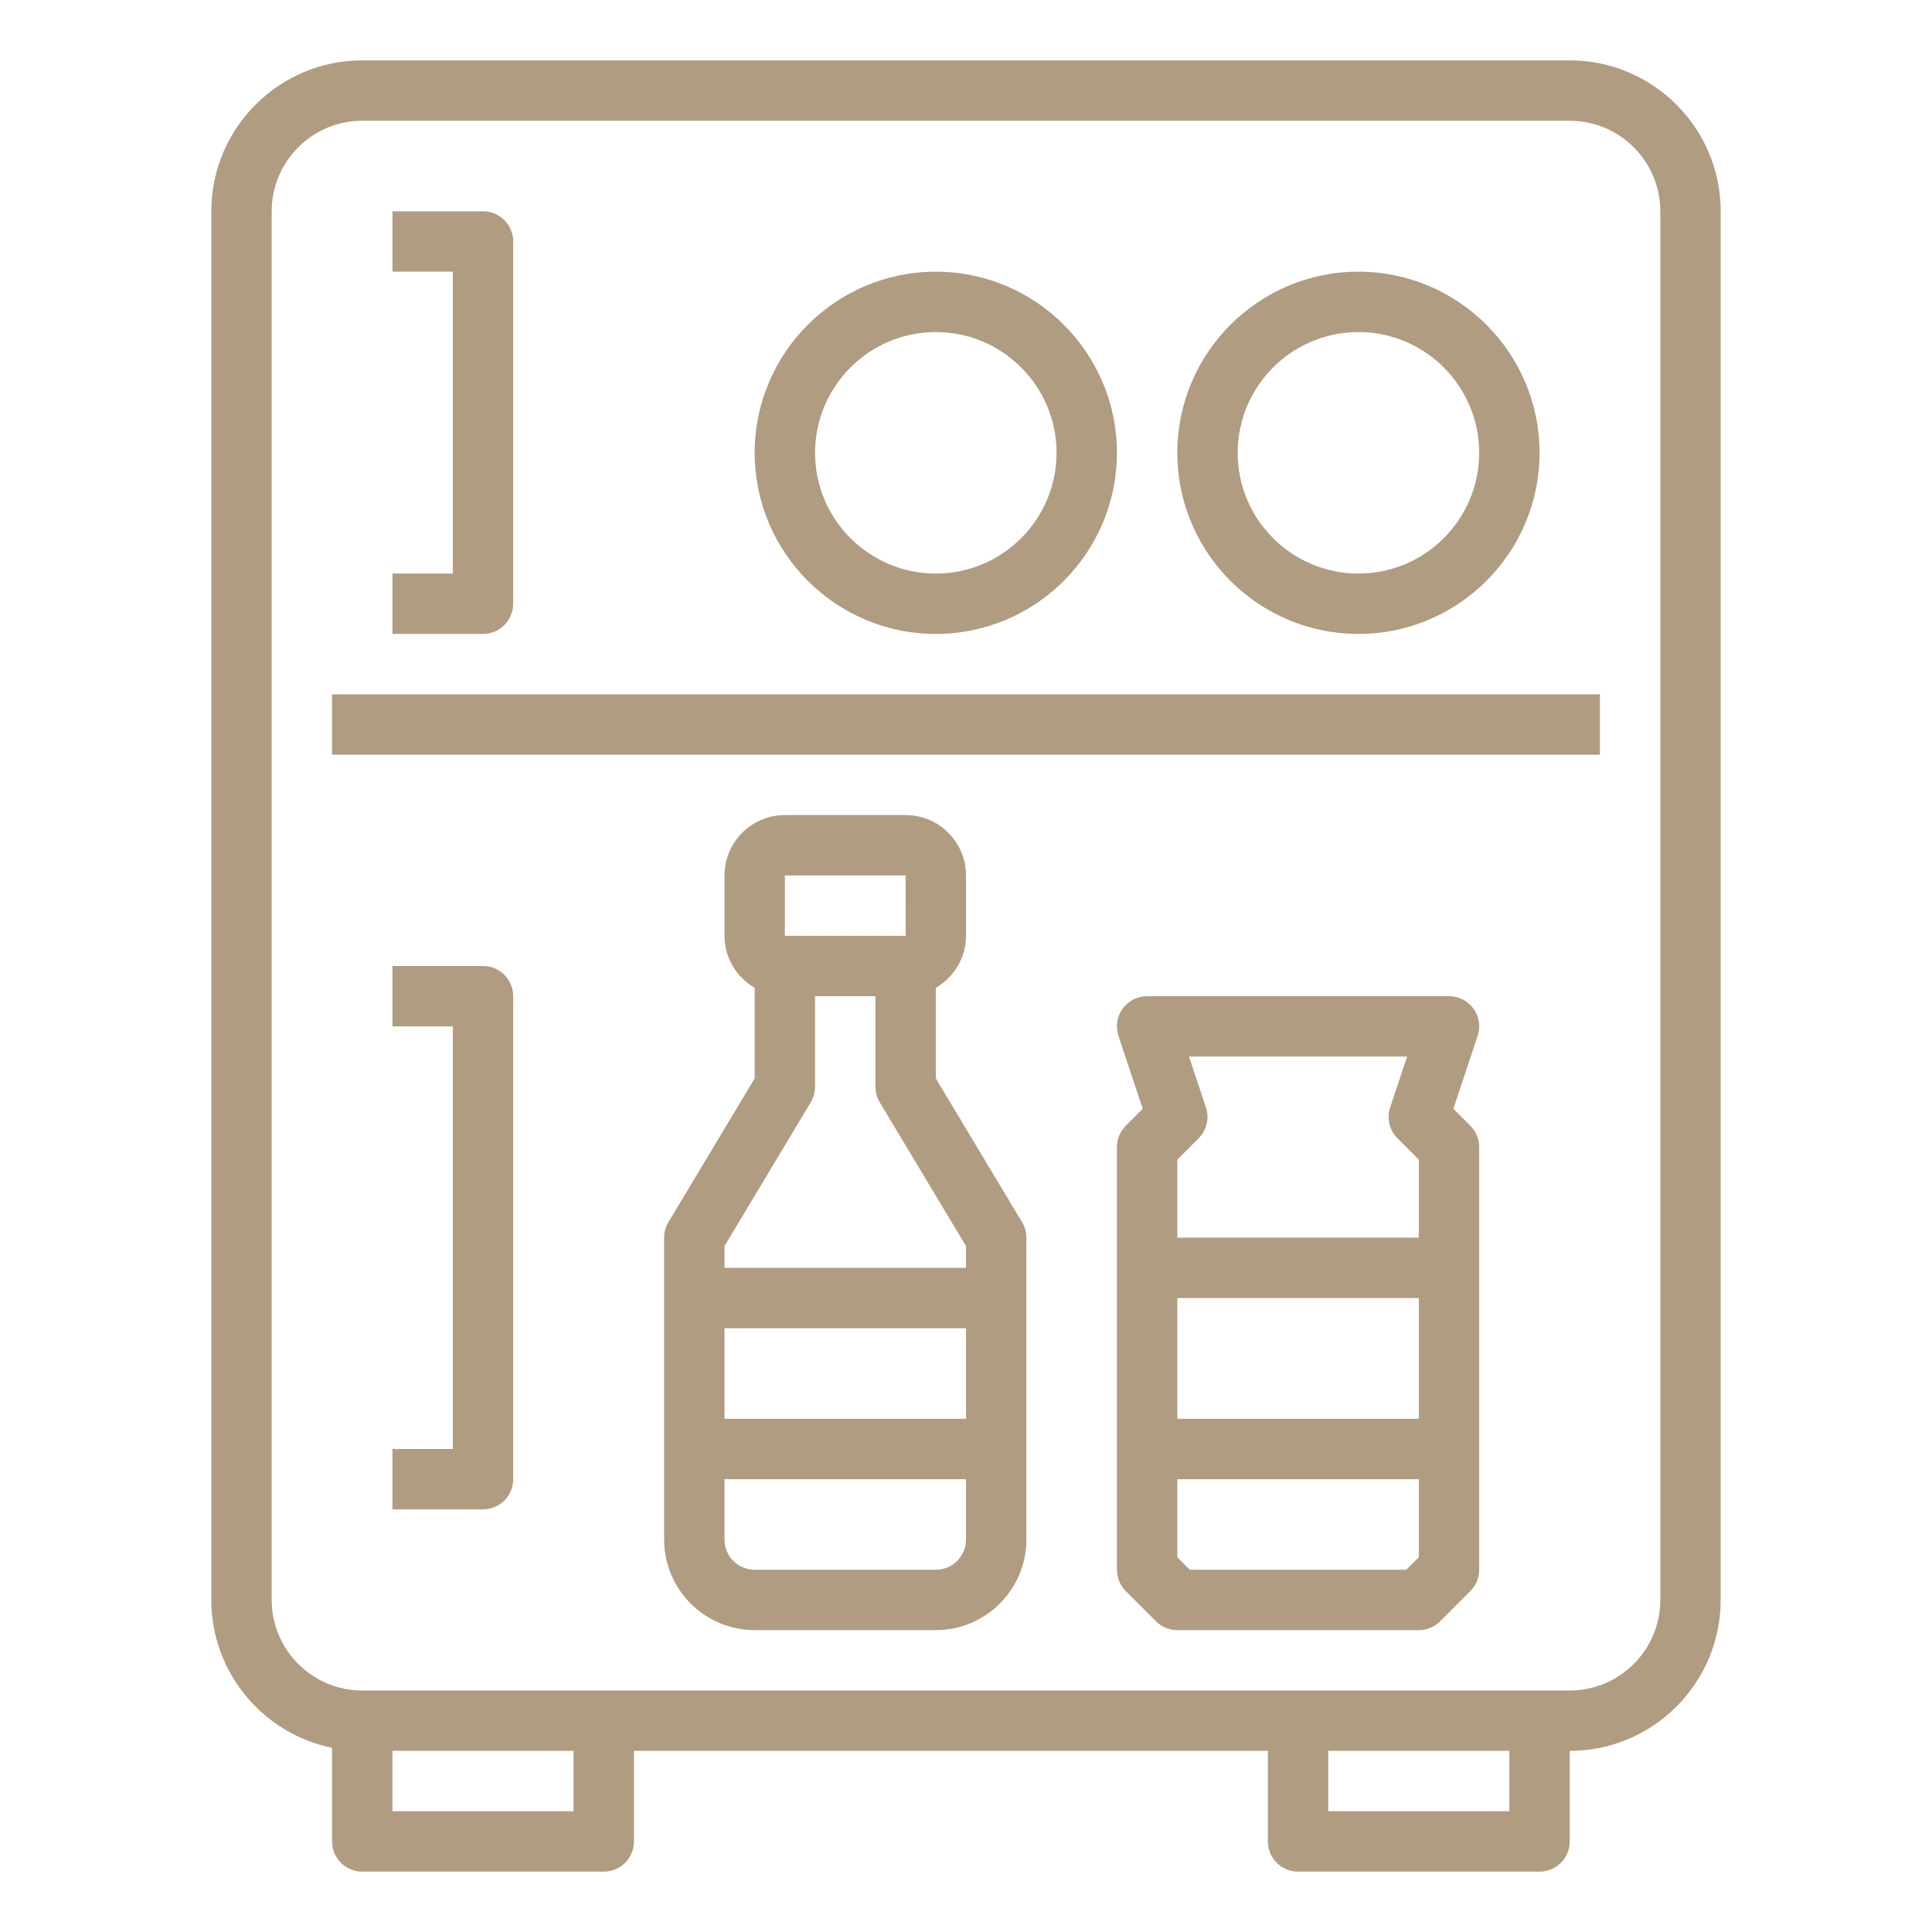
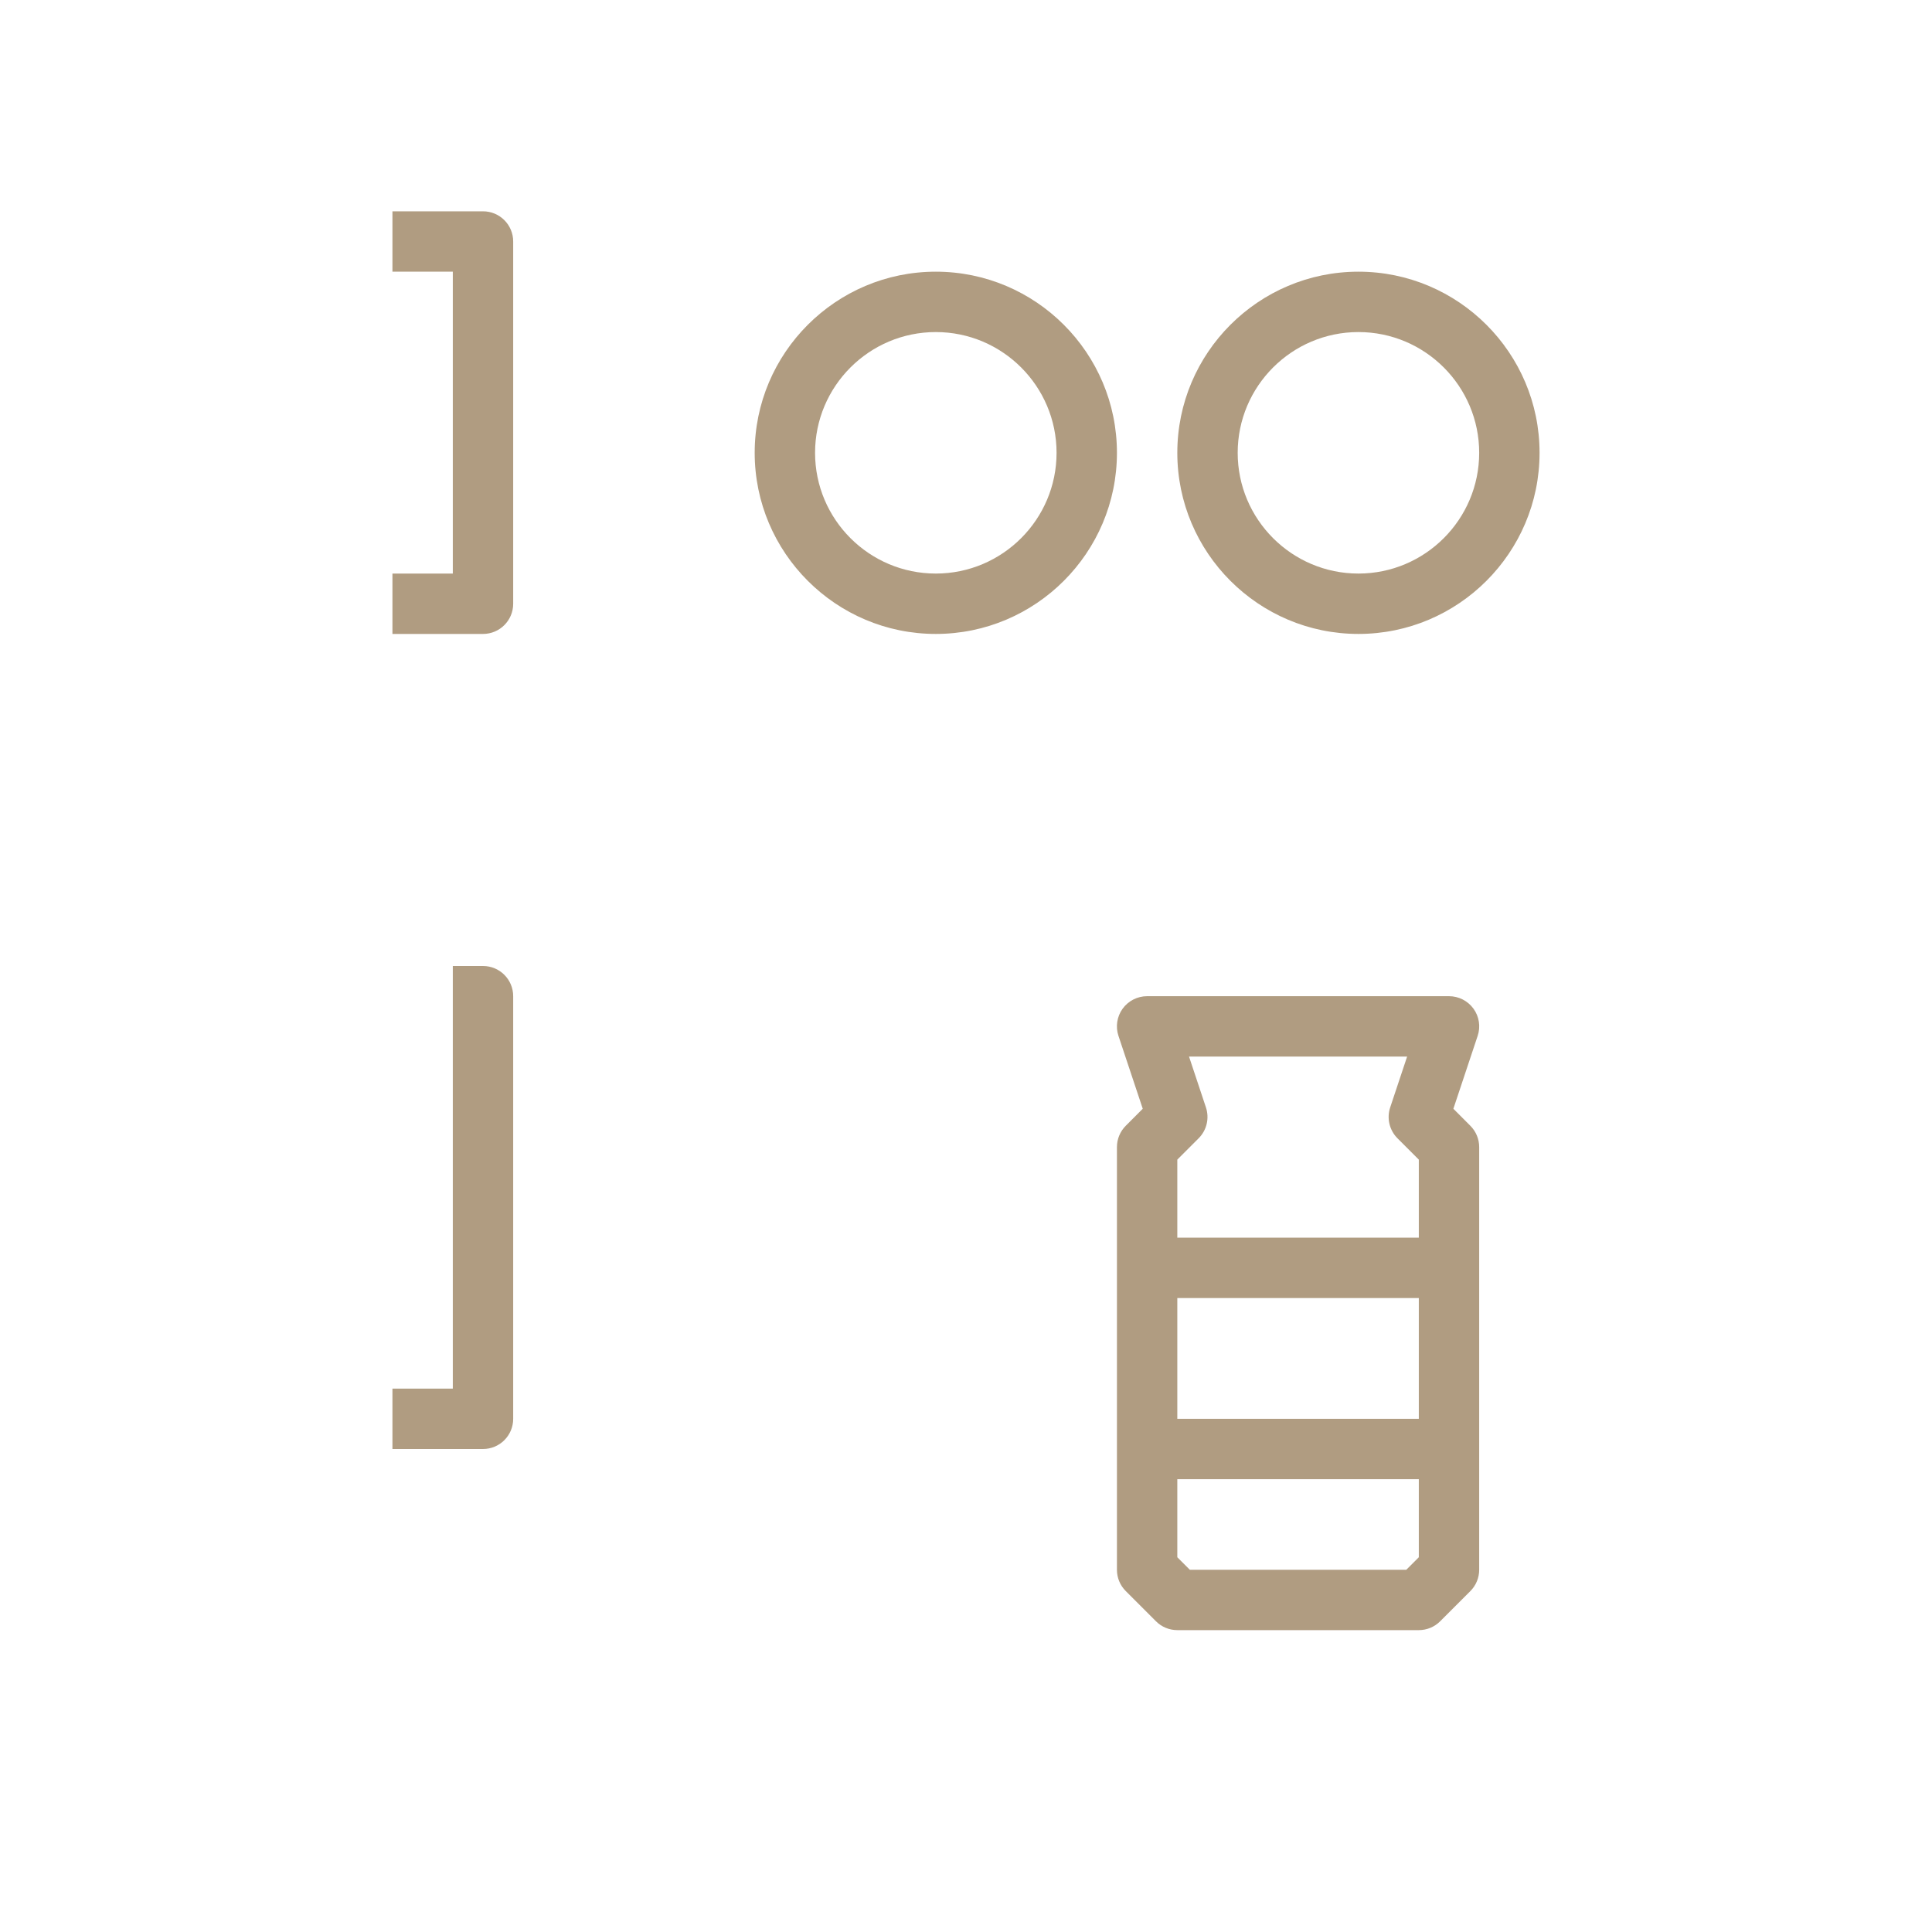
<svg xmlns="http://www.w3.org/2000/svg" id="SvgjsSvg1011" width="288" height="288" version="1.1">
  <defs id="SvgjsDefs1012" />
  <g id="SvgjsG1013">
    <svg enable-background="new 0 0 64 64" viewBox="0 0 64 64" width="288" height="288">
-       <path d="M31,35.723v-3.001c0.595-0.347,1-0.985,1-1.722v-2c0-1.103-0.897-2-2-2h-4c-1.103,0-2,0.897-2,2v2 c0,0.737,0.405,1.375,1,1.722v3.001l-2.857,4.763C22.049,40.641,22,40.818,22,41v2v5v3c0,1.654,1.346,3,3,3h6c1.654,0,3-1.346,3-3  v-3v-5v-2c0-0.182-0.049-0.359-0.143-0.515L31,35.723z M26,29h4l0.002,2H30h-4V29z M26.857,36.515C26.951,36.359,27,36.182,27,36v-3  h2v3c0,0.182,0.049,0.359,0.143,0.515L32,41.277V42h-8v-0.723L26.857,36.515z M32,47h-8v-3h8V47z M31,52h-6c-0.552,0-1-0.448-1-1v-2  h8v2C32,51.552,31.552,52,31,52z" fill="#b09c81" class="color000 svgShape" />
-       <path d="M52,2H12C9.243,2,7,4.243,7,7v46c0,2.414,1.721,4.434,4,4.899V61c0,0.553,0.447,1,1,1h8c0.553,0,1-0.447,1-1v-3h21v3  c0,0.553,0.447,1,1,1h8c0.553,0,1-0.447,1-1v-3c2.757,0,5-2.243,5-5V7C57,4.243,54.757,2,52,2z M19,60h-6v-2h6V60z M50,60h-6v-2h6  V60z M55,53c0,1.654-1.346,3-3,3h-1h-8H20h-8c-1.654,0-3-1.346-3-3V7c0-1.654,1.346-3,3-3h40c1.654,0,3,1.346,3,3V53z" fill="#b09c81" class="color000 svgShape" />
-       <rect width="42" height="2" x="11" y="23" fill="#b09c81" class="color000 svgShape" />
-       <path d="M17 20V8c0-.553-.447-1-1-1h-3v2h2v10h-2v2h3C16.553 21 17 20.553 17 20zM16 32h-3v2h2v14h-2v2h3c.553 0 1-.447 1-1V33C17 32.447 16.553 32 16 32zM48.145 36.729l.804-2.413c.103-.305.051-.641-.137-.901C48.623 33.154 48.321 33 48 33H38c-.321 0-.623.154-.812.415-.188.261-.239.597-.137.901l.804 2.413-.562.563C37.105 37.48 37 37.734 37 38v14c0 .266.105.52.293.707l1 1C38.48 53.895 38.734 54 39 54h8c.266 0 .52-.105.707-.293l1-1C48.895 52.52 49 52.266 49 52V38c0-.266-.105-.52-.293-.707L48.145 36.729zM39.948 36.684L39.388 35h7.225l-.561 1.684c-.12.359-.026.756.241 1.023L47 38.414V41h-8v-2.586l.707-.707C39.975 37.439 40.068 37.043 39.948 36.684zM47 43v4h-8v-4H47zM46.586 52h-7.172L39 51.586V49h8v2.586L46.586 52zM31 21c3.309 0 6-2.691 6-6s-2.691-6-6-6-6 2.691-6 6S27.691 21 31 21zM31 11c2.206 0 4 1.794 4 4s-1.794 4-4 4-4-1.794-4-4S28.794 11 31 11zM45 21c3.309 0 6-2.691 6-6s-2.691-6-6-6-6 2.691-6 6S41.691 21 45 21zM45 11c2.206 0 4 1.794 4 4s-1.794 4-4 4-4-1.794-4-4S42.794 11 45 11z" fill="#b09c81" class="color000 svgShape" />
+       <path d="M17 20V8c0-.553-.447-1-1-1h-3v2h2v10h-2v2h3C16.553 21 17 20.553 17 20zM16 32h-3h2v14h-2v2h3c.553 0 1-.447 1-1V33C17 32.447 16.553 32 16 32zM48.145 36.729l.804-2.413c.103-.305.051-.641-.137-.901C48.623 33.154 48.321 33 48 33H38c-.321 0-.623.154-.812.415-.188.261-.239.597-.137.901l.804 2.413-.562.563C37.105 37.48 37 37.734 37 38v14c0 .266.105.52.293.707l1 1C38.48 53.895 38.734 54 39 54h8c.266 0 .52-.105.707-.293l1-1C48.895 52.52 49 52.266 49 52V38c0-.266-.105-.52-.293-.707L48.145 36.729zM39.948 36.684L39.388 35h7.225l-.561 1.684c-.12.359-.026.756.241 1.023L47 38.414V41h-8v-2.586l.707-.707C39.975 37.439 40.068 37.043 39.948 36.684zM47 43v4h-8v-4H47zM46.586 52h-7.172L39 51.586V49h8v2.586L46.586 52zM31 21c3.309 0 6-2.691 6-6s-2.691-6-6-6-6 2.691-6 6S27.691 21 31 21zM31 11c2.206 0 4 1.794 4 4s-1.794 4-4 4-4-1.794-4-4S28.794 11 31 11zM45 21c3.309 0 6-2.691 6-6s-2.691-6-6-6-6 2.691-6 6S41.691 21 45 21zM45 11c2.206 0 4 1.794 4 4s-1.794 4-4 4-4-1.794-4-4S42.794 11 45 11z" fill="#b09c81" class="color000 svgShape" />
    </svg>
  </g>
</svg>